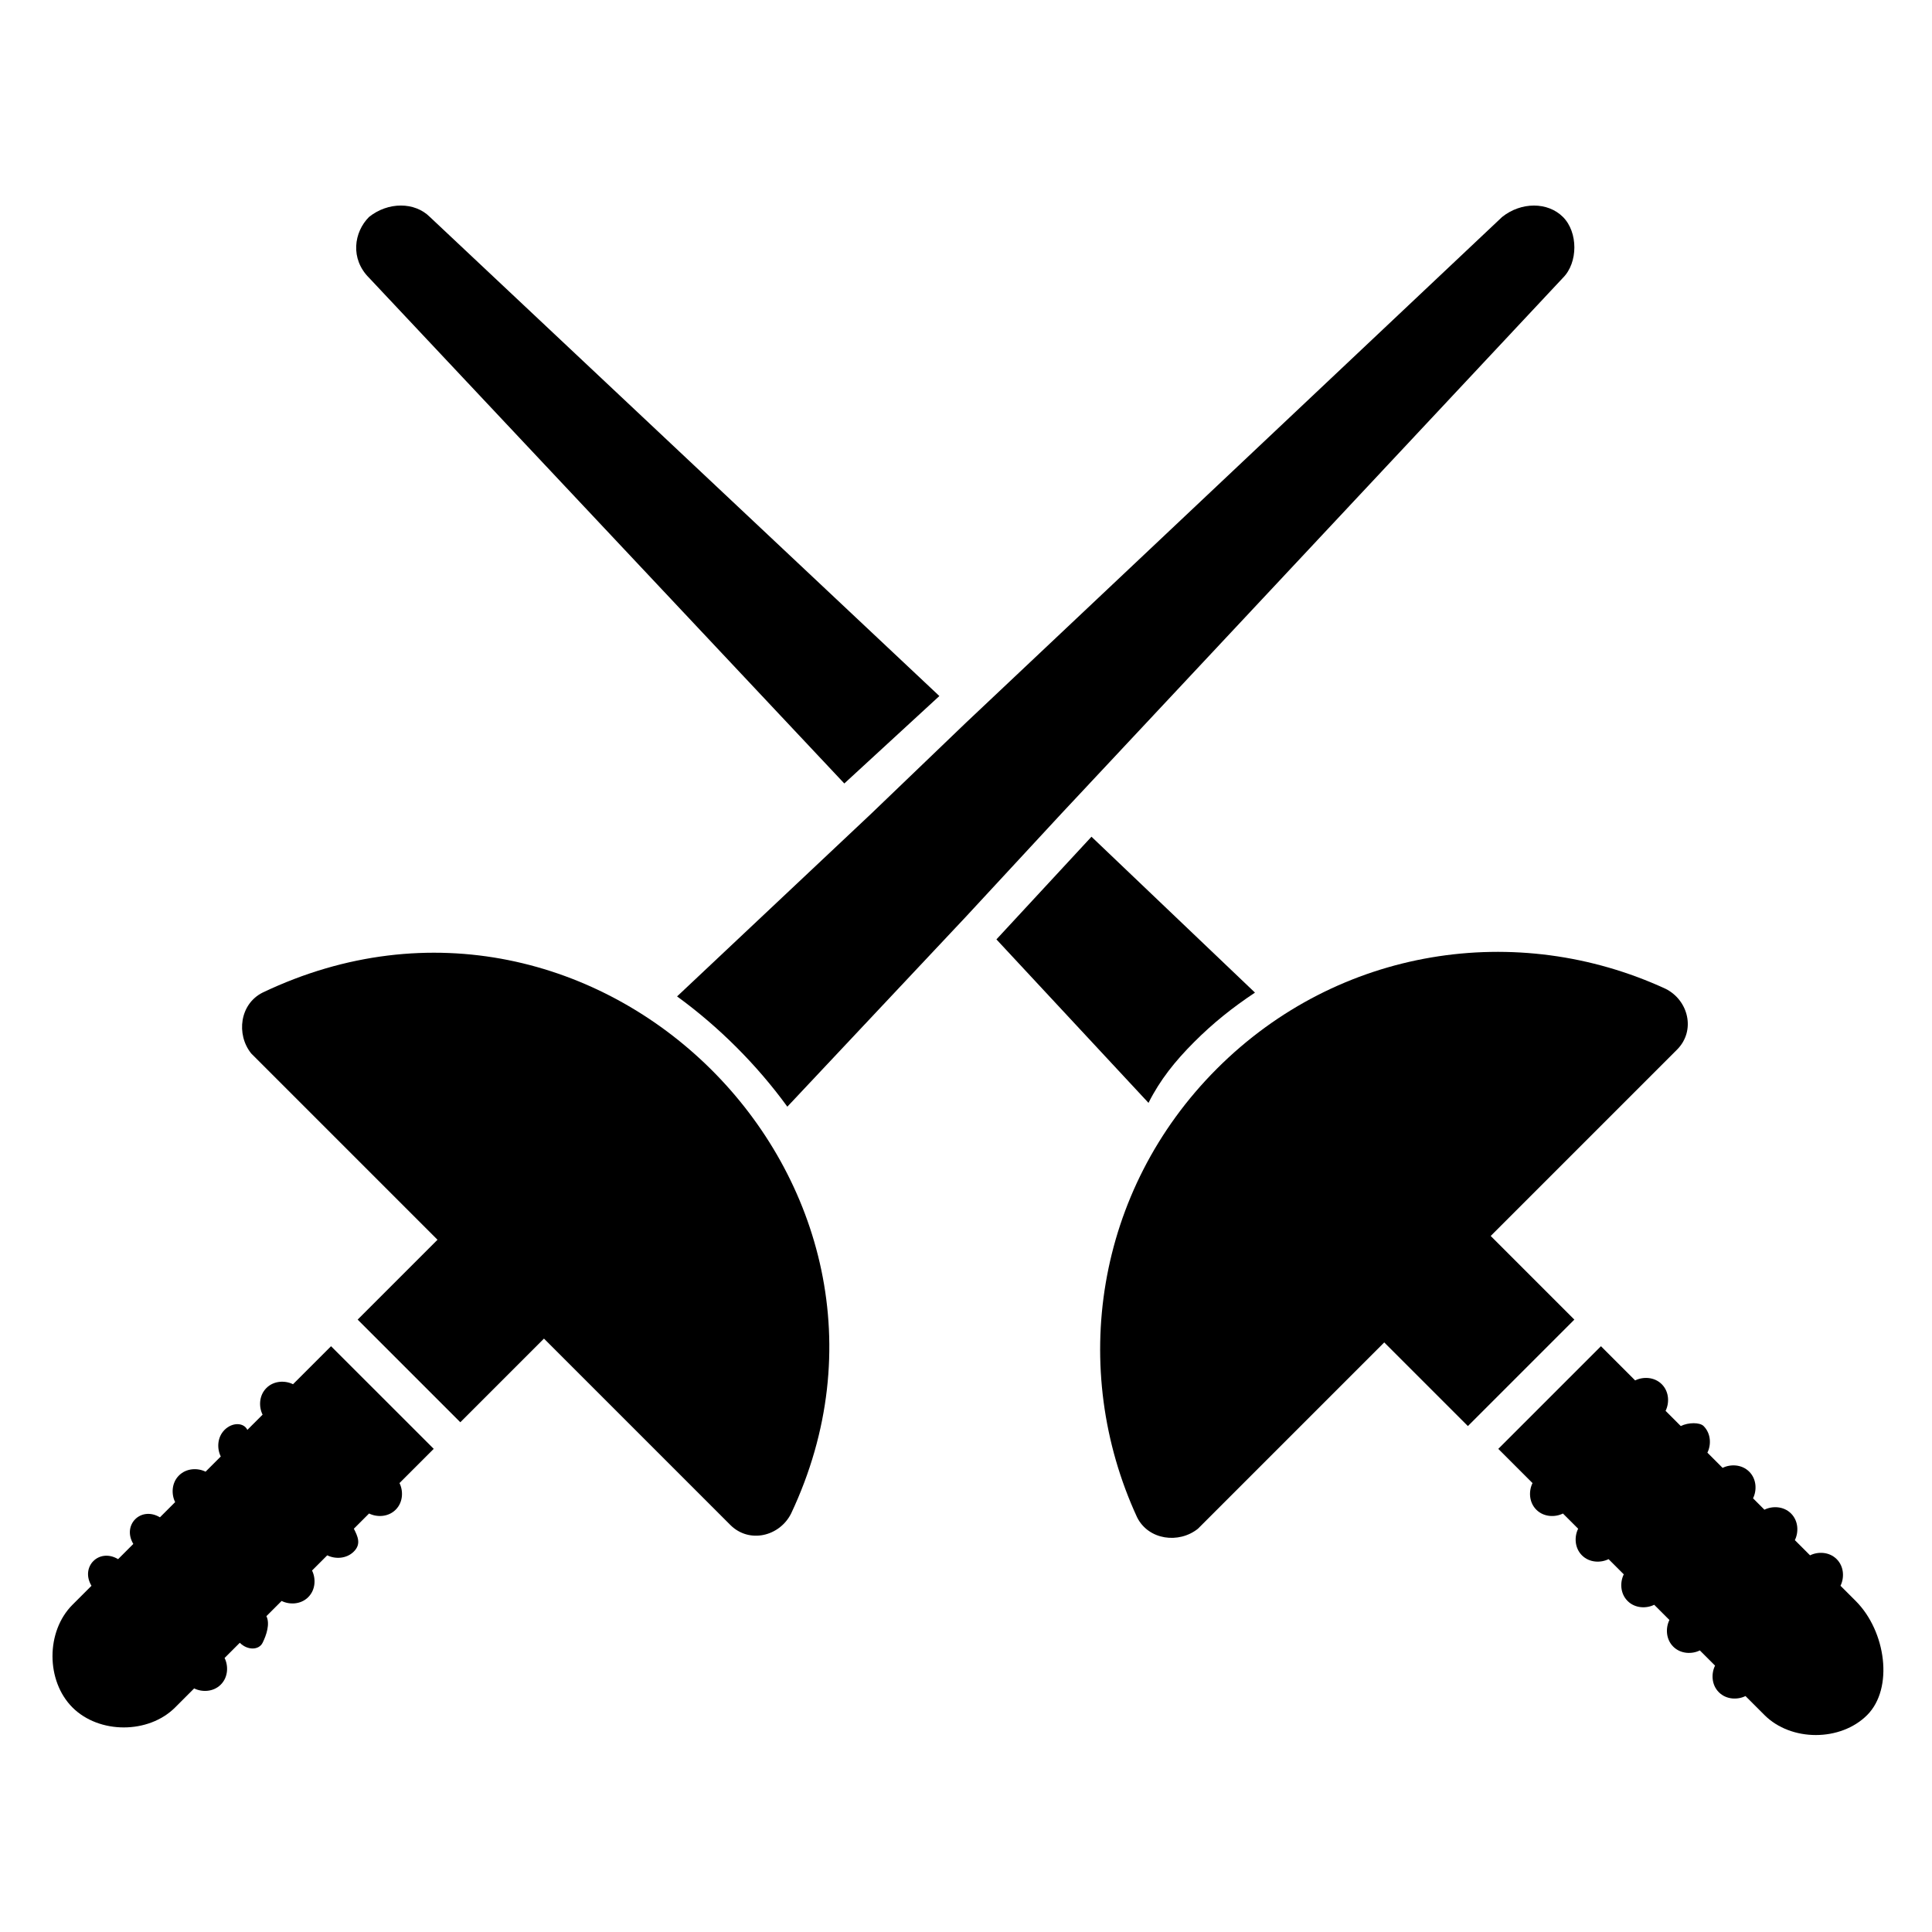
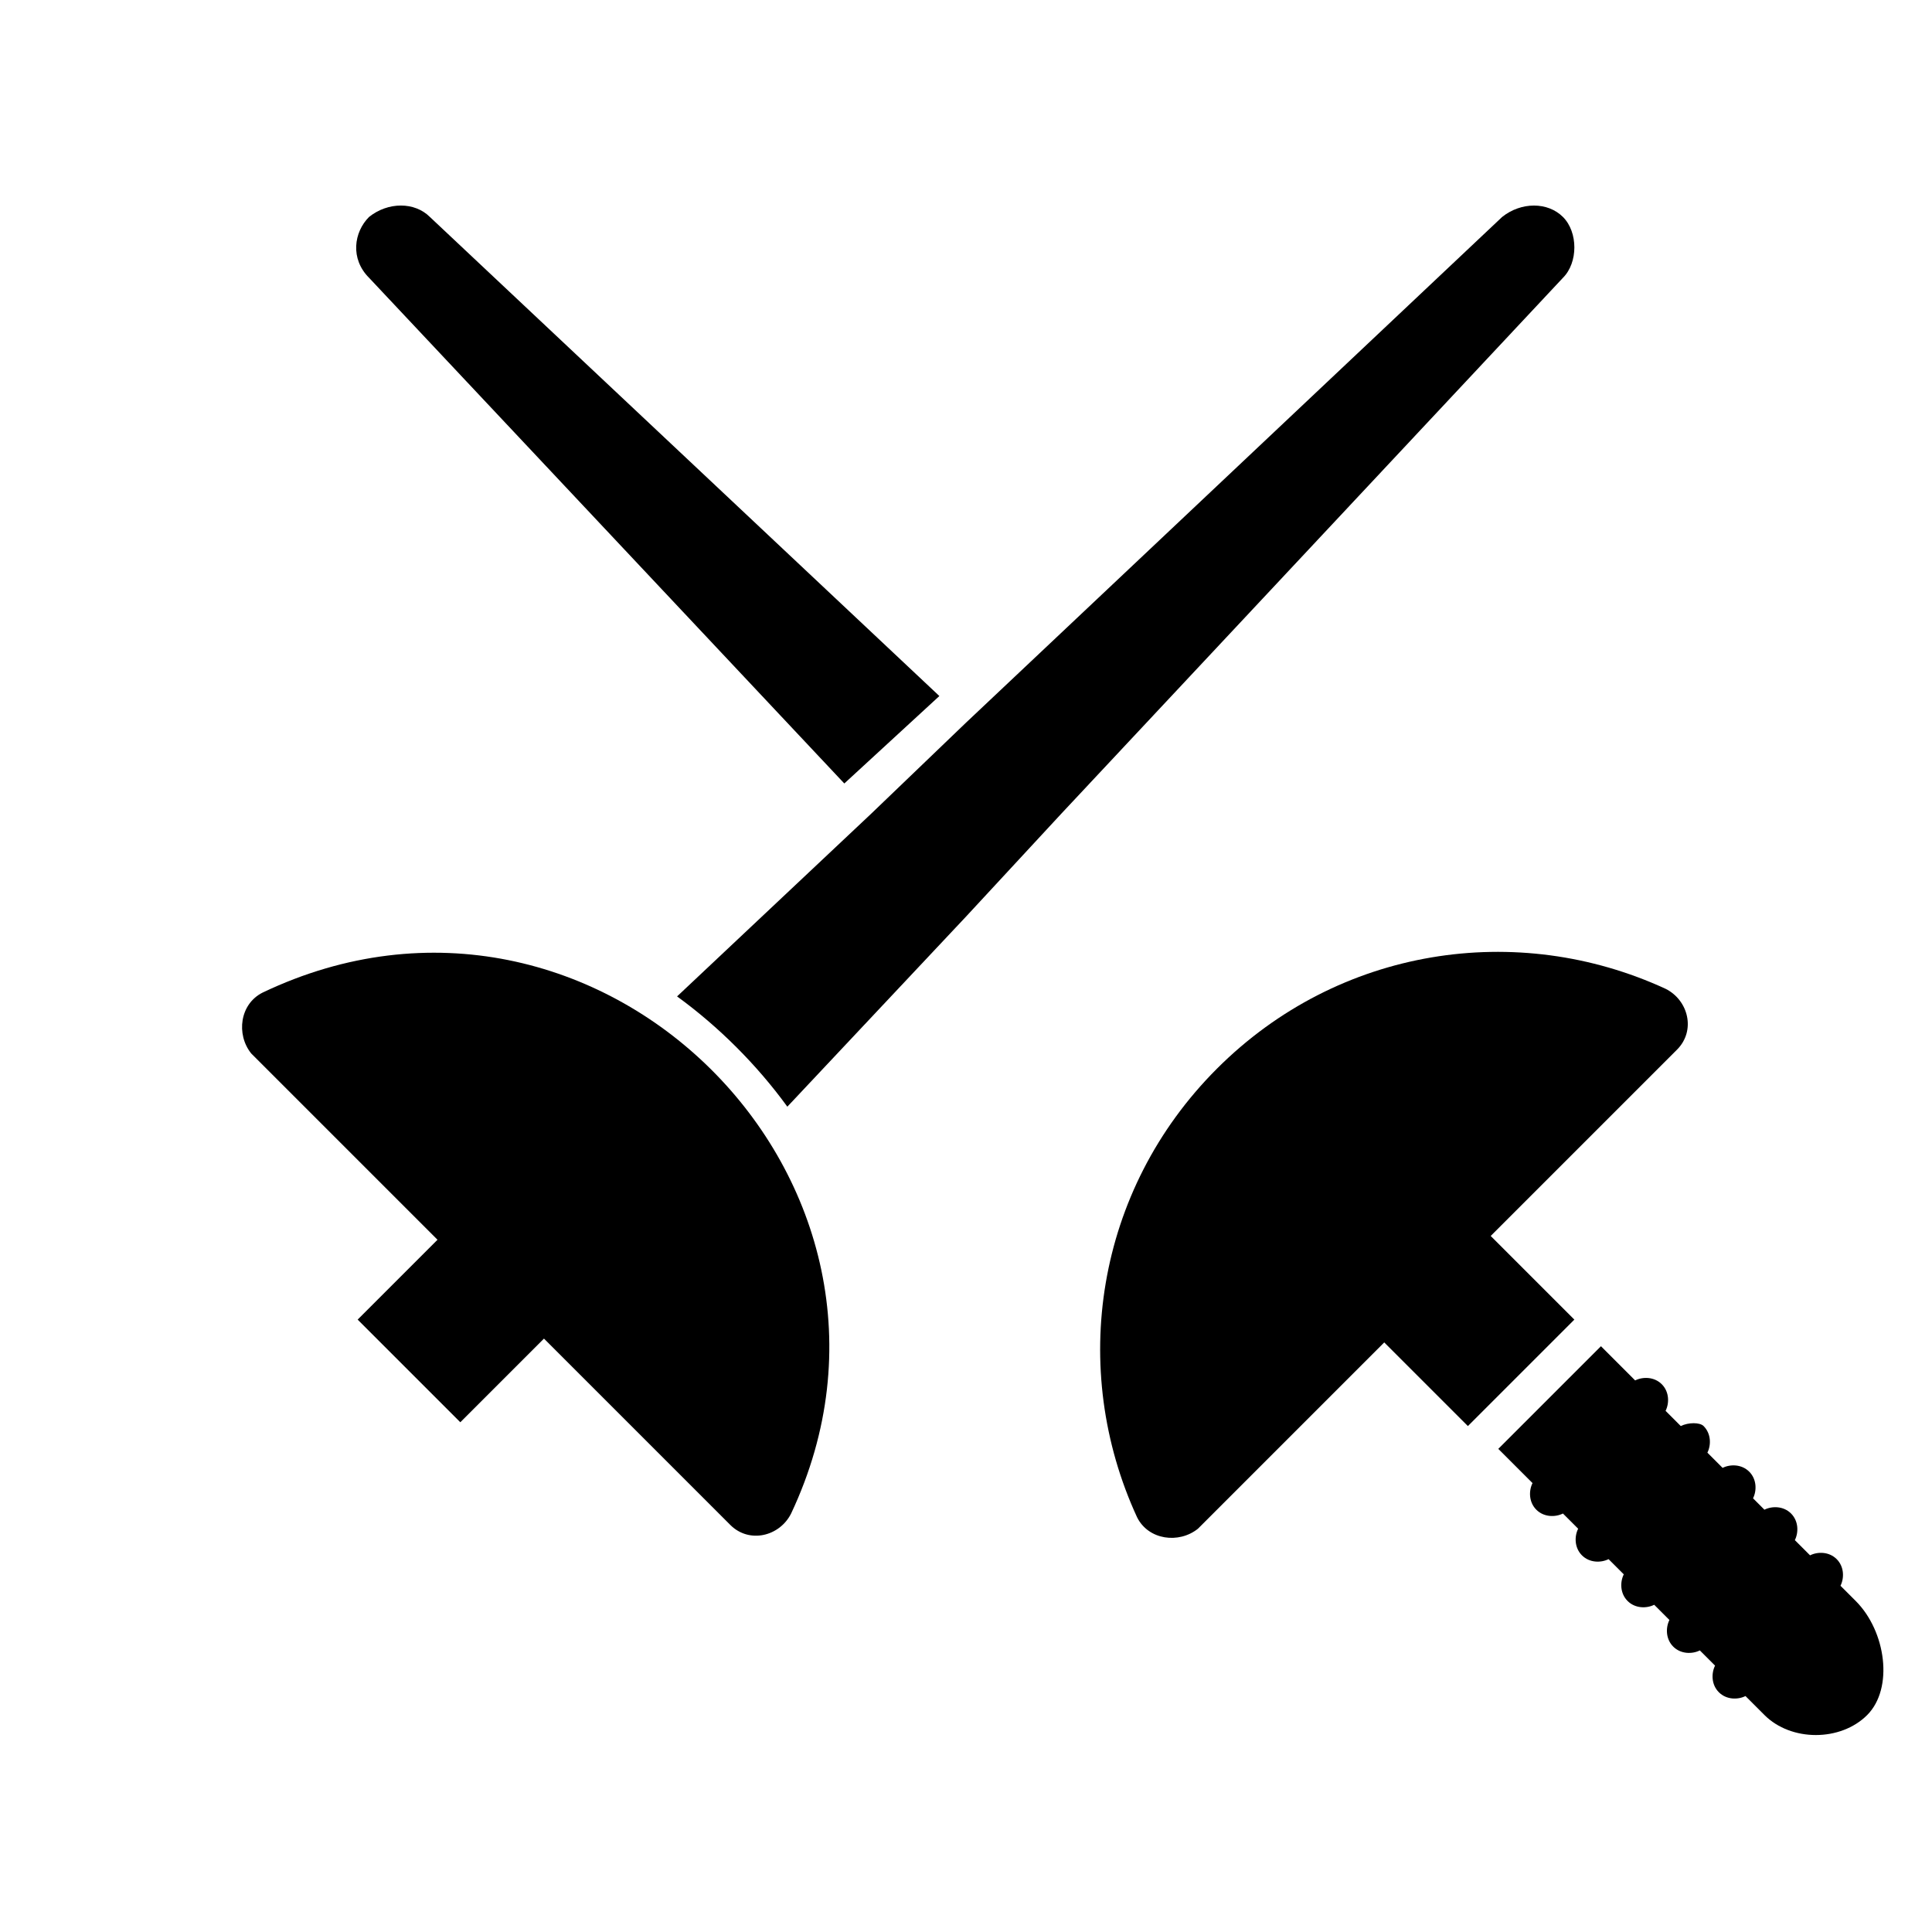
<svg xmlns="http://www.w3.org/2000/svg" fill="#000000" width="800px" height="800px" version="1.1" viewBox="144 144 512 512">
  <g>
    <path d="m561.22 493.71-22.168-22.168 49.375-49.375c5.039-5.039 3.023-13.098-3.023-16.121-39.297-18.137-86.656-11.082-118.9 21.16-32.242 32.242-39.297 79.602-21.16 118.9 3.023 6.047 11.082 7.055 16.121 3.023l49.375-49.375 22.168 22.168z" />
    <path d="m367.75 351.63 25.191-23.176-135.02-126.96c-4.031-4.031-11.082-4.031-16.121 0-4.031 4.031-5.039 11.082 0 16.121z" />
-     <path d="m460.46 420.15c5.039-5.039 10.078-9.07 16.121-13.098l-43.328-41.312-25.191 27.207 40.305 43.328c3.023-6.051 7.055-11.09 12.094-16.125z" />
    <path d="m635.78 568.27-4.031-4.027c1.008-2.016 1.008-5.039-1.008-7.055-2.016-2.016-5.039-2.016-7.055-1.008l-4.031-4.031c1.008-2.016 1.008-5.039-1.008-7.055-2.016-2.016-5.039-2.016-7.055-1.008l-3.019-3.019c1.008-2.016 1.008-5.039-1.008-7.055s-5.039-2.016-7.055-1.008l-4.031-4.031c1.008-2.016 1.008-5.039-1.008-7.055-1.004-1.004-4.027-1.004-6.043 0.004l-4.031-4.031c1.008-2.016 1.008-5.039-1.008-7.055-2.016-2.016-5.039-2.016-7.055-1.008l-9.066-9.066-27.203 27.203 9.07 9.07c-1.008 2.016-1.008 5.039 1.008 7.055s5.039 2.016 7.055 1.008l4.031 4.031c-1.012 2.012-1.012 5.035 1.004 7.051 2.016 2.016 5.039 2.016 7.055 1.008l4.031 4.031c-1.008 2.016-1.008 5.039 1.008 7.055 2.016 2.016 5.039 2.016 7.055 1.008l4.031 4.031c-1.008 2.016-1.008 5.039 1.008 7.055 2.016 2.016 5.039 2.016 7.055 1.008l4.031 4.031c-1.008 2.016-1.008 5.039 1.008 7.055 2.016 2.016 5.039 2.016 7.055 1.008l5.039 5.039c7.055 7.055 20.152 7.055 27.207 0 7.043-7.062 5.027-22.176-3.035-30.238z" />
    <path d="m558.2 217.62c4.031-4.031 4.031-12.09 0-16.121s-11.082-4.031-16.121 0l-142.07 134.01-25.191 24.184-51.387 48.367c11.082 8.062 21.16 18.137 29.223 29.223l47.359-50.383 25.191-27.207z" />
    <path d="m213.59 407.05c-6.047 3.023-7.055 11.082-3.023 16.121l49.375 49.375-21.16 21.16 27.207 27.207 22.168-22.168 49.375 49.375c5.039 5.039 13.098 3.023 16.121-3.023 41.309-87.664-51.395-180.37-140.06-138.05z" />
-     <path d="m231.73 500.76-10.078 10.074c-2.016-1.008-5.039-1.008-7.055 1.008s-2.016 5.039-1.008 7.055l-4.031 4.031c-1.004-2.016-4.027-2.016-6.043 0-2.016 2.016-2.016 5.039-1.008 7.055l-4.027 4.027c-2.016-1.008-5.039-1.008-7.055 1.008s-2.016 5.039-1.008 7.055l-4.031 4.031c-5.039-3.023-10.078 2.016-7.055 7.055l-4.031 4.031c-5.039-3.023-10.078 2.016-7.055 7.055l-5.039 5.039c-7.055 7.055-7.055 20.152 0 27.207 7.055 7.055 20.152 7.055 27.207 0l5.043-5.047c2.016 1.008 5.039 1.008 7.055-1.008 2.016-2.016 2.016-5.039 1.008-7.055l4.031-4.031c2.012 2.019 5.035 2.019 6.043 0.004 1.008-2.016 2.016-5.039 1.008-7.055l4.031-4.031c2.016 1.008 5.039 1.008 7.055-1.008s2.016-5.039 1.008-7.055l4.031-4.031c2.016 1.008 5.039 1.008 7.055-1.008 2.008-2.012 1.004-4.027-0.004-6.043l4.031-4.031c2.016 1.008 5.039 1.008 7.055-1.008 2.016-2.016 2.016-5.039 1.008-7.055l9.07-9.07z" />
  </g>
</svg>